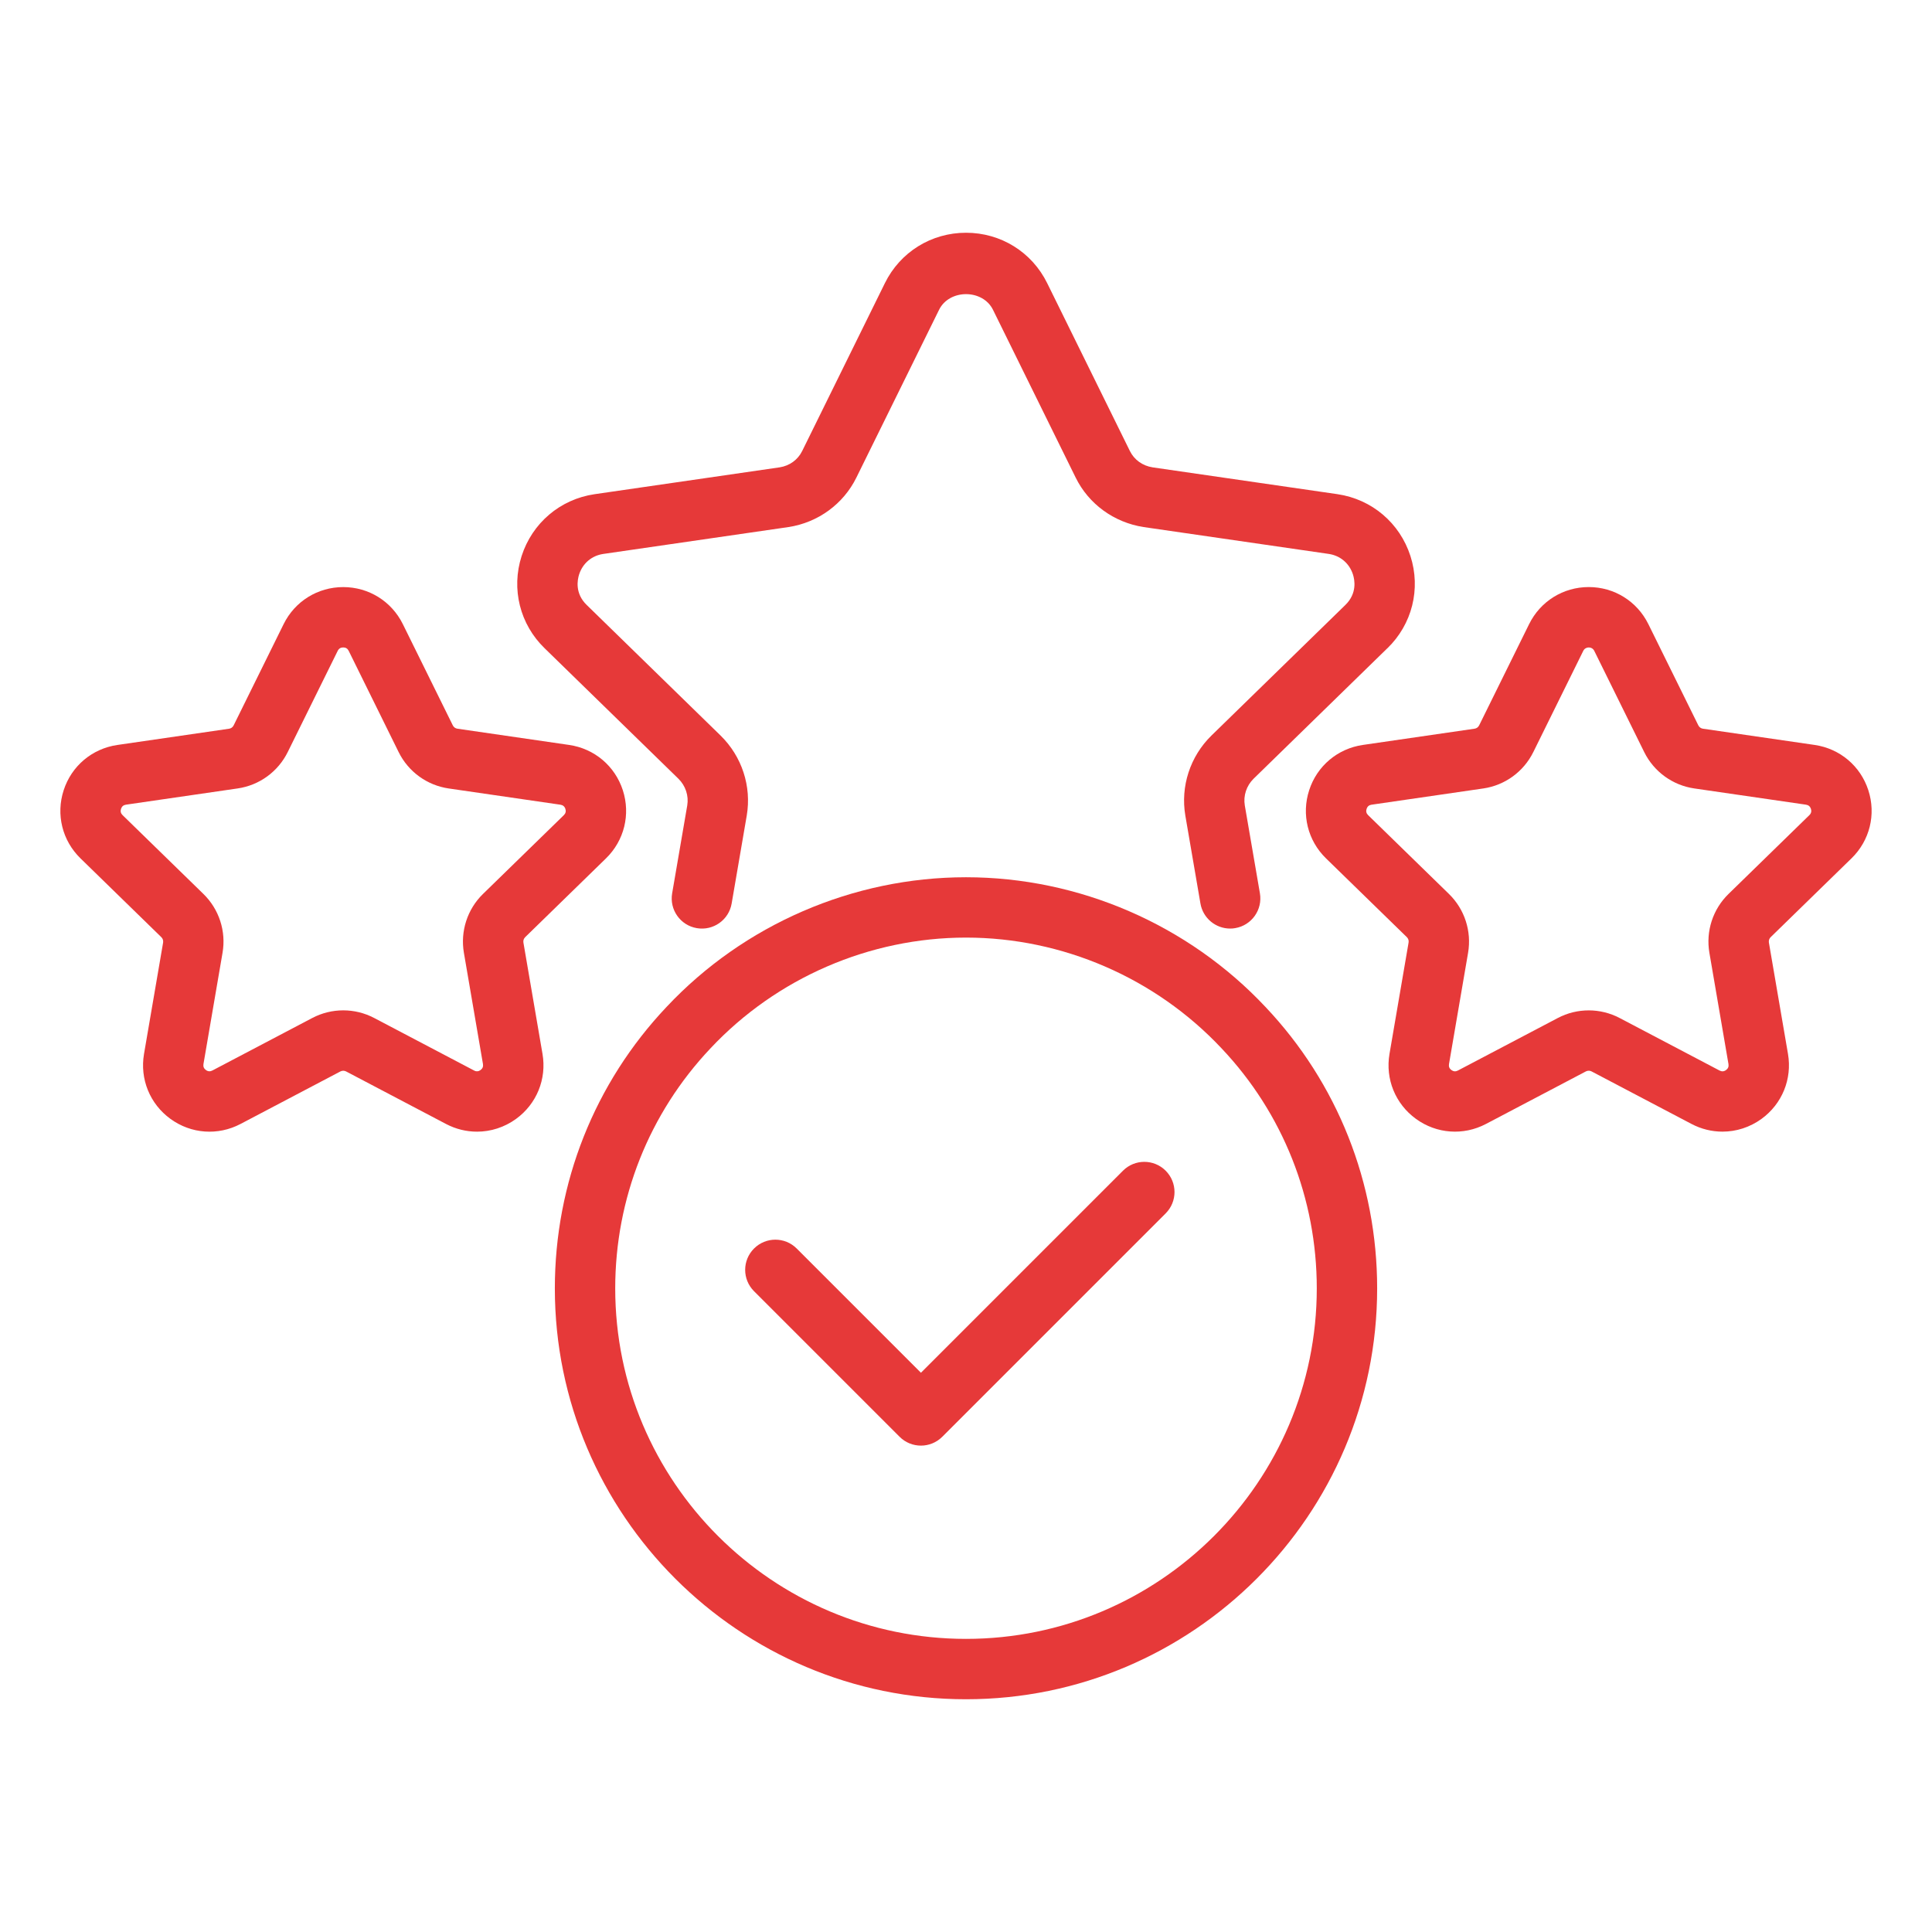
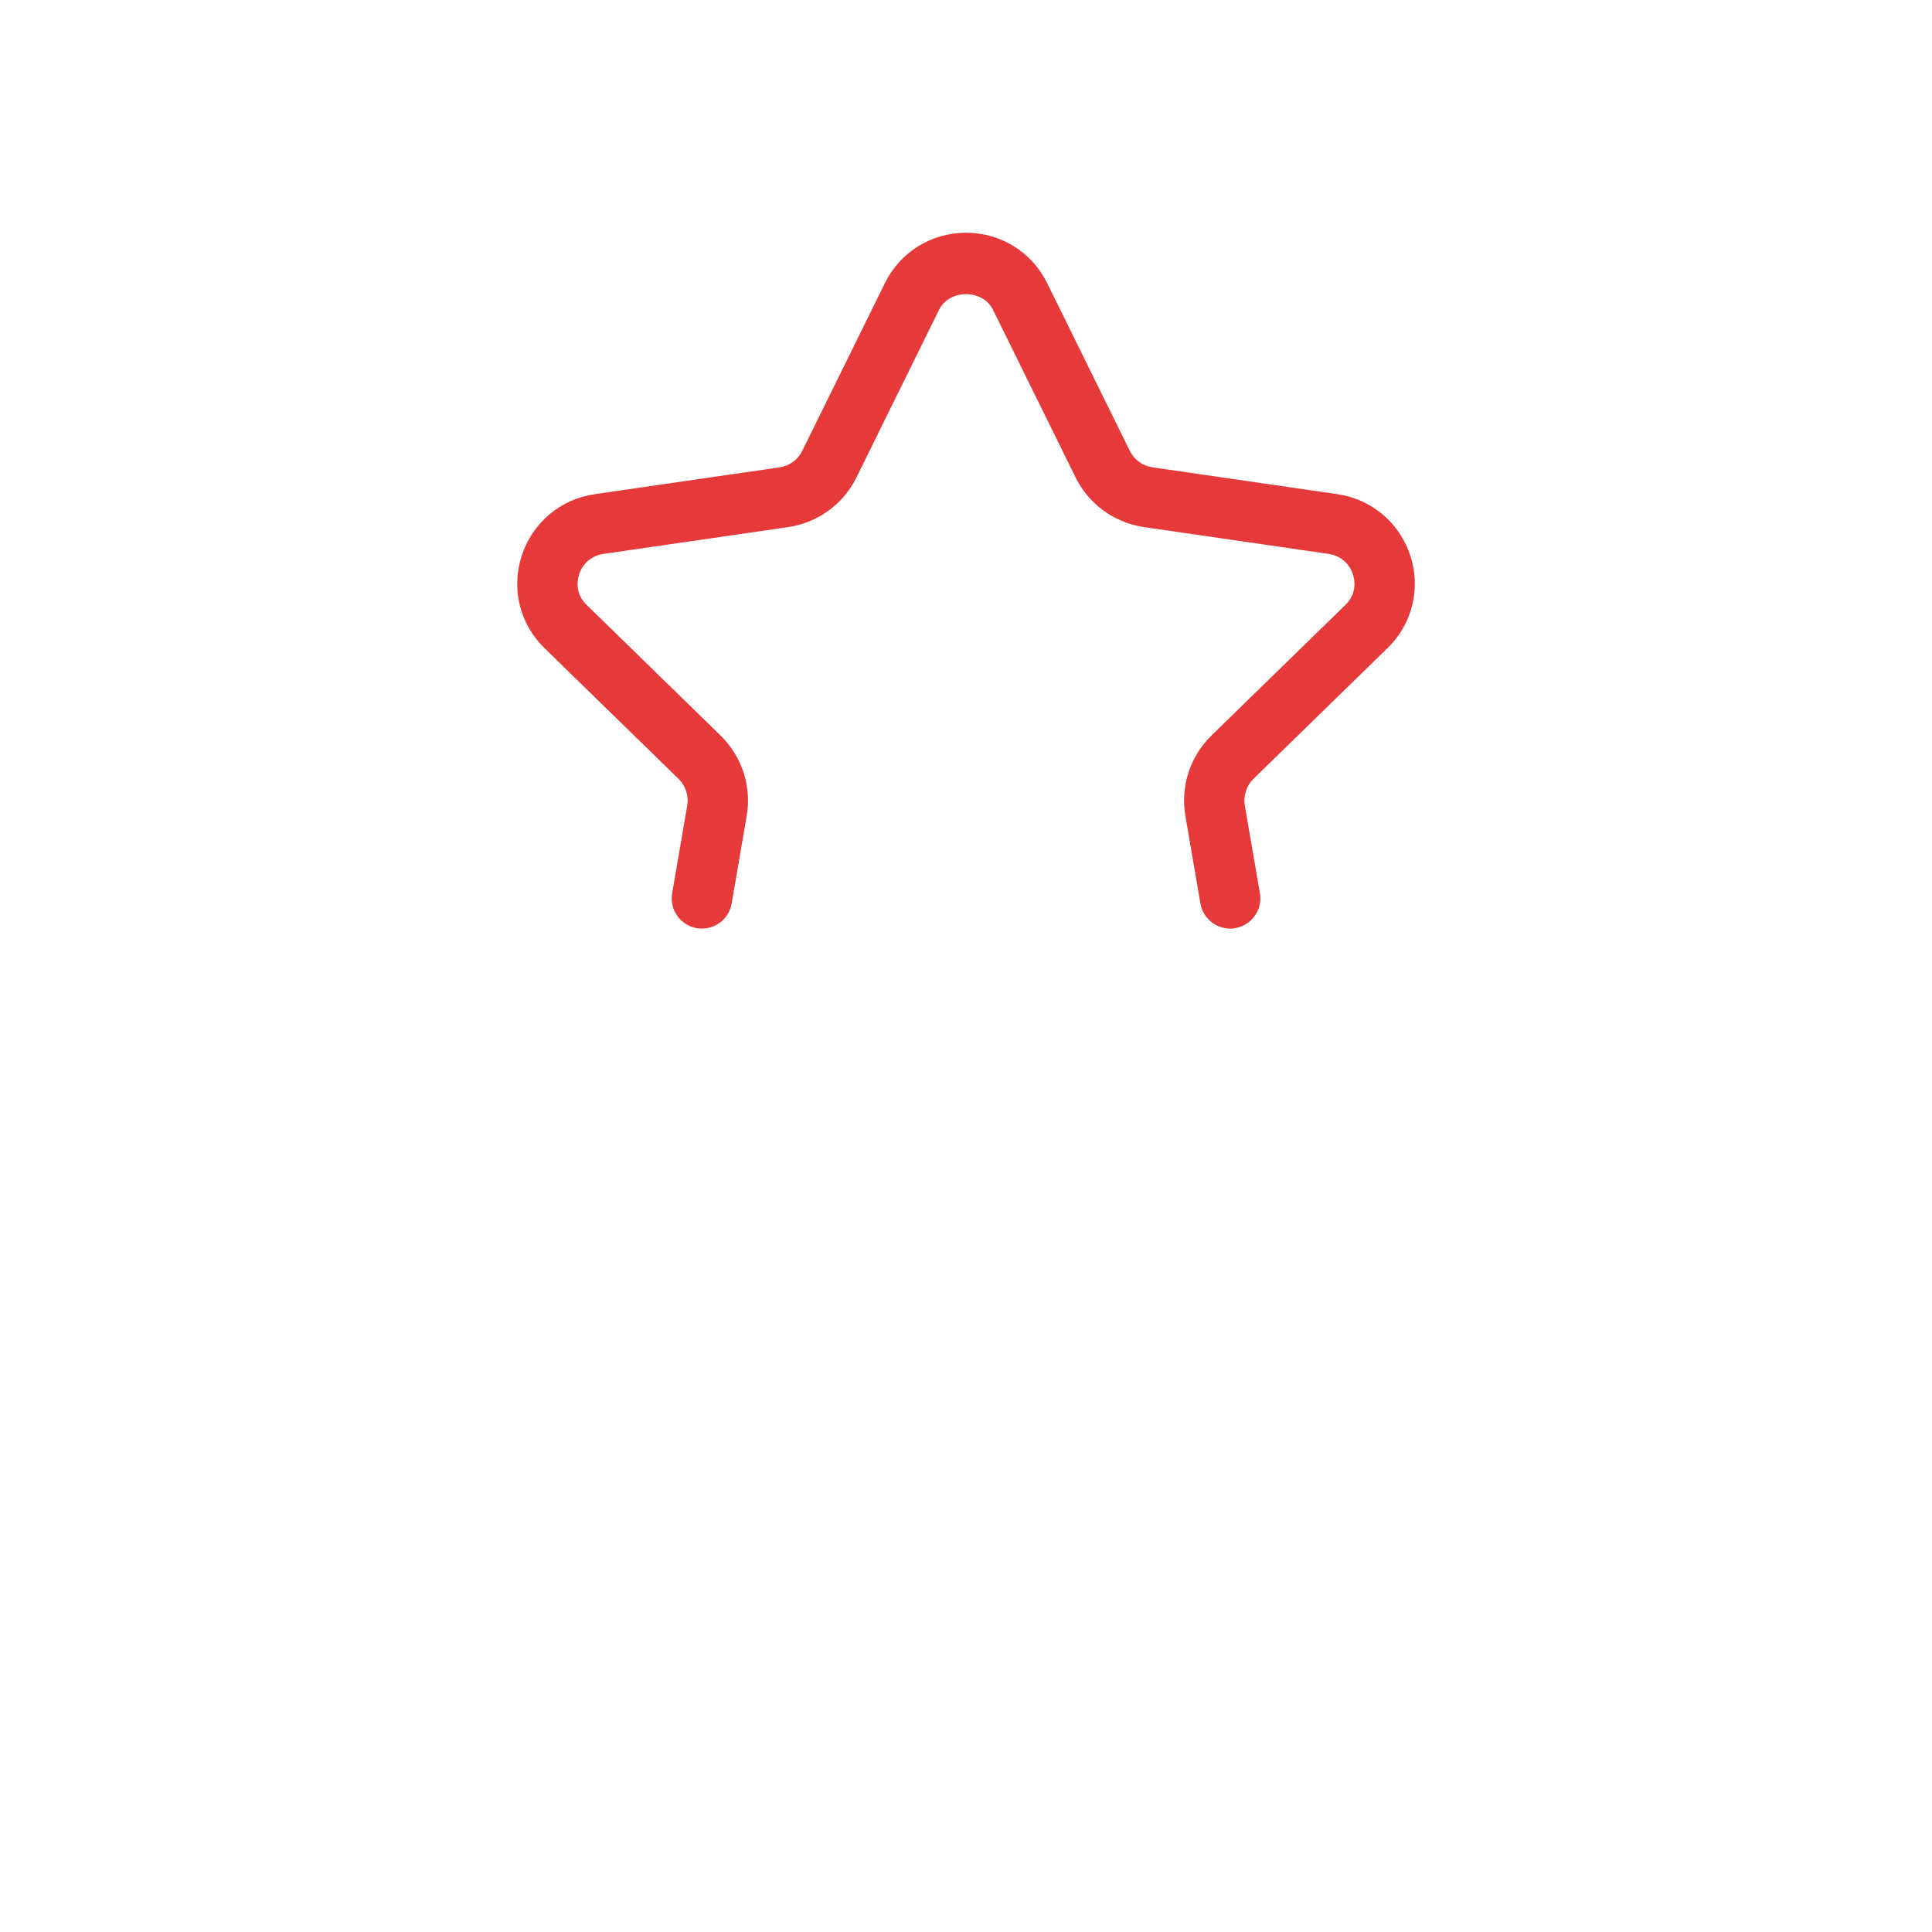
<svg xmlns="http://www.w3.org/2000/svg" width="64" height="64" viewBox="0 0 64 64" fill="none">
  <path d="M45.955 21.479C46.779 20.683 47.073 19.511 46.723 18.42C46.37 17.324 45.445 16.538 44.305 16.37L38.183 15.482C37.848 15.43 37.572 15.232 37.428 14.938L34.688 9.377C34.181 8.348 33.151 7.71 32.001 7.71C30.851 7.71 29.821 8.349 29.314 9.378L26.574 14.939C26.43 15.232 26.155 15.43 25.828 15.481L19.695 16.371C18.557 16.538 17.632 17.324 17.279 18.42C16.929 19.511 17.223 20.683 18.043 21.476L22.472 25.795C22.71 26.028 22.82 26.36 22.766 26.681L22.266 29.591C22.172 30.135 22.537 30.653 23.082 30.746C23.628 30.84 24.144 30.474 24.237 29.93L24.737 27.017C24.901 26.048 24.577 25.057 23.869 24.365L19.436 20.041C19.039 19.657 19.127 19.208 19.183 19.032C19.302 18.661 19.602 18.406 19.984 18.35L26.123 17.459C27.099 17.309 27.938 16.696 28.368 15.822L31.108 10.262C31.449 9.571 32.553 9.571 32.894 10.262L35.633 15.821C36.063 16.696 36.902 17.308 37.887 17.46L44.015 18.349C44.399 18.406 44.7 18.661 44.819 19.032C44.875 19.207 44.964 19.657 44.563 20.044L40.132 24.365C39.425 25.056 39.101 26.048 39.266 27.019L39.766 29.929C39.849 30.416 40.272 30.76 40.75 30.76C40.806 30.76 40.863 30.756 40.92 30.745C41.464 30.652 41.83 30.135 41.736 29.59L41.236 26.683C41.181 26.36 41.291 26.027 41.528 25.795L45.954 21.478L45.955 21.479Z" fill="#E63939" />
-   <path d="M61.891 26.177C61.63 25.373 60.949 24.799 60.112 24.677L56.411 24.139C56.346 24.13 56.288 24.088 56.259 24.028L54.604 20.675C54.23 19.917 53.473 19.447 52.629 19.447C51.784 19.447 51.027 19.918 50.654 20.675L48.999 24.028C48.97 24.088 48.913 24.13 48.847 24.139L45.146 24.677C44.31 24.799 43.628 25.373 43.368 26.177C43.107 26.98 43.321 27.845 43.925 28.434L46.603 31.044C46.651 31.09 46.673 31.158 46.661 31.224L46.029 34.91C45.886 35.743 46.222 36.568 46.905 37.064C47.588 37.561 48.477 37.625 49.225 37.232L52.534 35.492C52.594 35.461 52.665 35.461 52.723 35.492L56.033 37.232C56.358 37.403 56.71 37.487 57.06 37.487C57.515 37.487 57.967 37.344 58.353 37.064C59.036 36.567 59.372 35.742 59.229 34.91L58.597 31.224C58.586 31.159 58.607 31.091 58.656 31.044L61.333 28.434C61.938 27.845 62.152 26.98 61.891 26.177ZM59.937 27.003L57.26 29.613C56.74 30.119 56.503 30.848 56.626 31.563L57.258 35.249C57.272 35.332 57.245 35.398 57.177 35.447C57.109 35.497 57.037 35.501 56.963 35.463L53.653 33.723C53.332 33.555 52.981 33.47 52.629 33.47C52.277 33.47 51.924 33.554 51.604 33.723L48.294 35.463C48.22 35.502 48.148 35.496 48.081 35.448C48.013 35.399 47.986 35.332 48 35.249L48.632 31.563C48.754 30.849 48.518 30.12 47.999 29.614L45.321 27.003C45.261 26.945 45.244 26.875 45.27 26.795C45.296 26.715 45.351 26.669 45.434 26.657L49.134 26.119C49.852 26.015 50.472 25.564 50.793 24.913L52.448 21.56C52.521 21.411 52.737 21.409 52.812 21.56L54.466 24.912C54.787 25.563 55.408 26.014 56.125 26.118L59.825 26.656C59.908 26.668 59.963 26.715 59.989 26.794C60.015 26.873 59.998 26.944 59.937 27.003Z" fill="#E63939" />
-   <path d="M15 24.029L13.345 20.676C12.971 19.919 12.215 19.448 11.37 19.448C10.526 19.448 9.768 19.918 9.395 20.676L7.74 24.029C7.711 24.089 7.654 24.131 7.588 24.14L3.887 24.678C3.051 24.8 2.369 25.374 2.109 26.178C1.848 26.981 2.062 27.846 2.667 28.435L5.345 31.046C5.393 31.092 5.414 31.16 5.403 31.225L4.771 34.911C4.628 35.744 4.964 36.569 5.647 37.065C6.33 37.562 7.219 37.626 7.967 37.233L11.276 35.493C11.336 35.462 11.407 35.462 11.465 35.493L14.775 37.233C15.1 37.404 15.452 37.488 15.802 37.488C16.257 37.488 16.709 37.345 17.095 37.065C17.778 36.569 18.114 35.743 17.971 34.911L17.339 31.225C17.327 31.159 17.349 31.092 17.397 31.045L20.074 28.435C20.679 27.845 20.892 26.98 20.632 26.177C20.371 25.373 19.69 24.799 18.853 24.677L15.152 24.139C15.087 24.13 15.029 24.089 15 24.029ZM18.729 26.795C18.755 26.875 18.738 26.944 18.678 27.003L16 29.613C15.481 30.119 15.245 30.848 15.367 31.562L15.999 35.248C16.013 35.331 15.986 35.397 15.918 35.447C15.85 35.496 15.777 35.501 15.705 35.462L12.395 33.722C11.753 33.385 10.988 33.385 10.345 33.722L7.035 35.462C6.961 35.501 6.889 35.496 6.821 35.446C6.753 35.397 6.726 35.33 6.74 35.248L7.372 31.562C7.495 30.847 7.257 30.119 6.738 29.613L4.06 27.002C4 26.943 3.983 26.874 4.009 26.794C4.035 26.714 4.09 26.668 4.173 26.656L7.873 26.118C8.591 26.014 9.211 25.563 9.532 24.912L11.187 21.56C11.224 21.485 11.286 21.447 11.369 21.447C11.453 21.447 11.514 21.485 11.551 21.56L13.205 24.913C13.526 25.564 14.146 26.015 14.864 26.119L18.564 26.657C18.647 26.669 18.703 26.716 18.729 26.795Z" fill="#E63939" />
-   <path d="M41.919 33.355C39.357 30.626 35.741 29.06 32 29.06C28.259 29.06 24.643 30.626 22.084 33.352C19.695 35.875 18.38 39.188 18.38 42.68C18.38 50.184 24.49 56.29 32 56.29C39.51 56.29 45.62 50.185 45.62 42.68C45.62 39.188 44.305 35.876 41.919 33.355ZM32 54.29C25.593 54.29 20.38 49.082 20.38 42.68C20.38 39.702 21.501 36.878 23.539 34.724C25.725 32.395 28.809 31.059 32 31.059C35.191 31.059 38.275 32.394 40.464 34.726C42.499 36.876 43.62 39.701 43.62 42.679C43.62 49.081 38.407 54.29 32 54.29Z" fill="#E63939" />
-   <path d="M37.2 38.781L30.507 45.474L26.392 41.359C26.001 40.968 25.369 40.968 24.978 41.359C24.587 41.75 24.587 42.382 24.978 42.773L29.8 47.595C29.995 47.79 30.251 47.888 30.507 47.888C30.763 47.888 31.019 47.79 31.214 47.595L38.614 40.195C39.005 39.804 39.005 39.172 38.614 38.781C38.223 38.39 37.591 38.39 37.2 38.781Z" fill="#E63939" />
</svg>